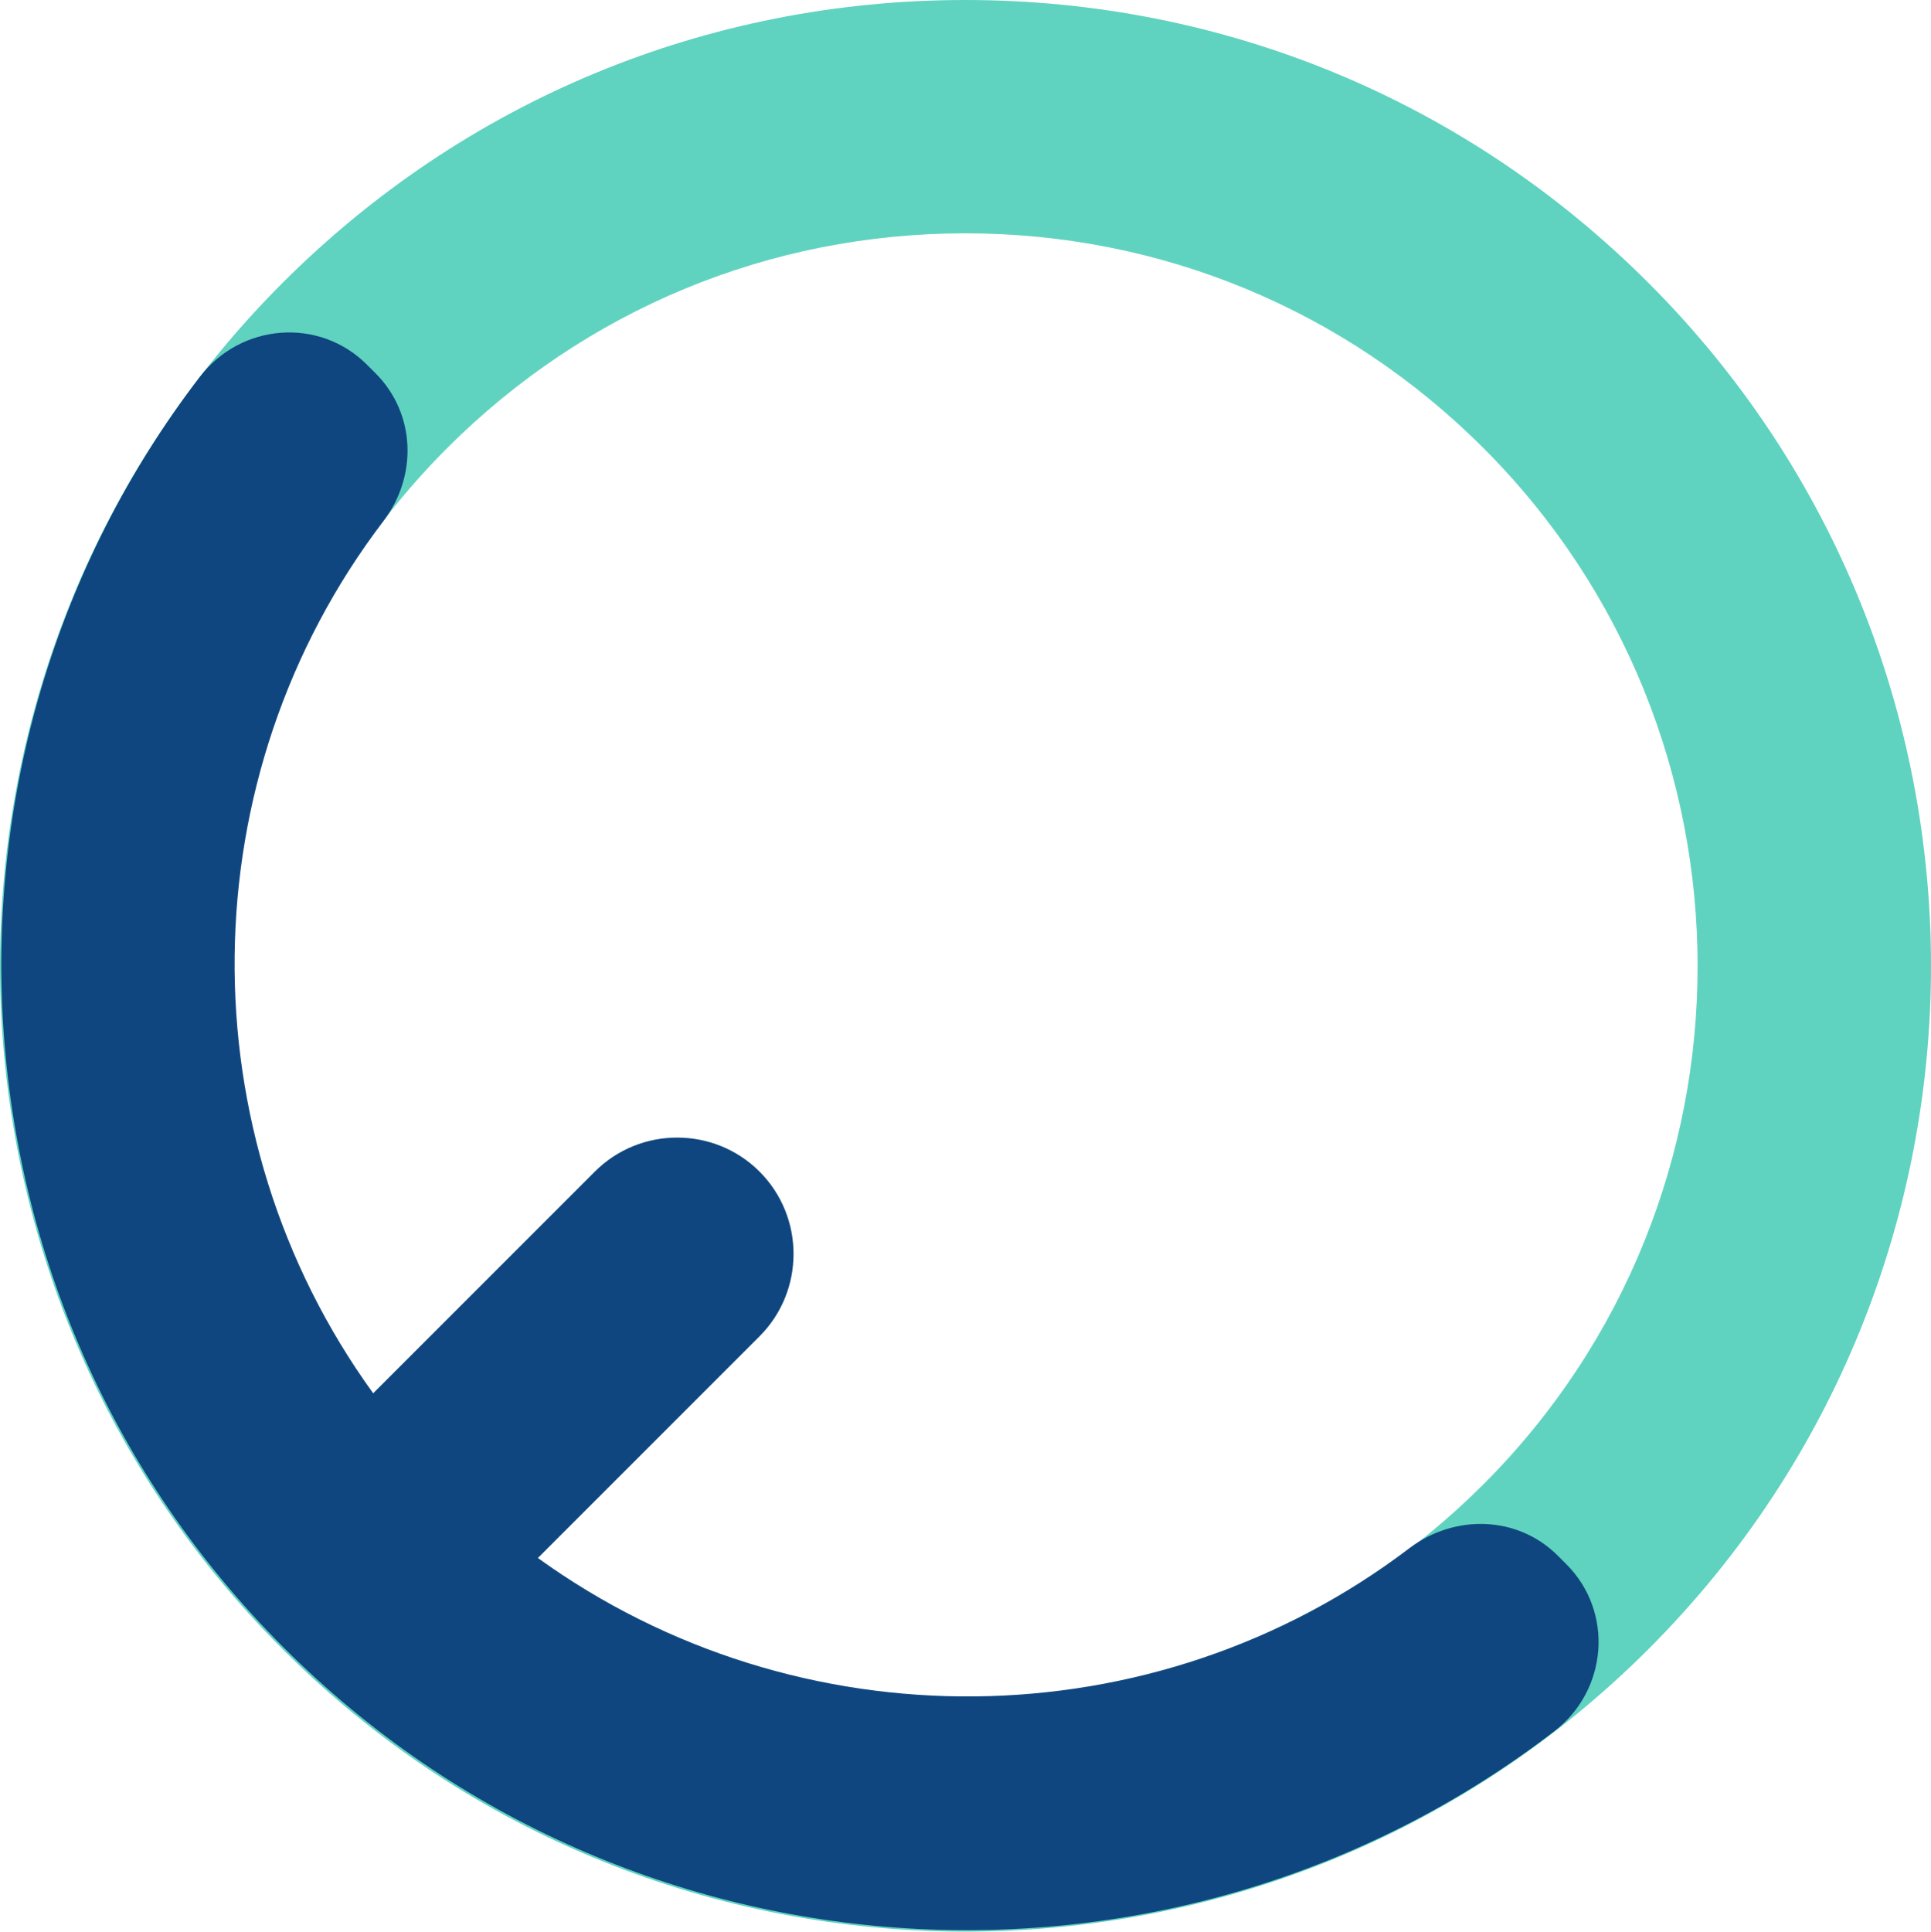
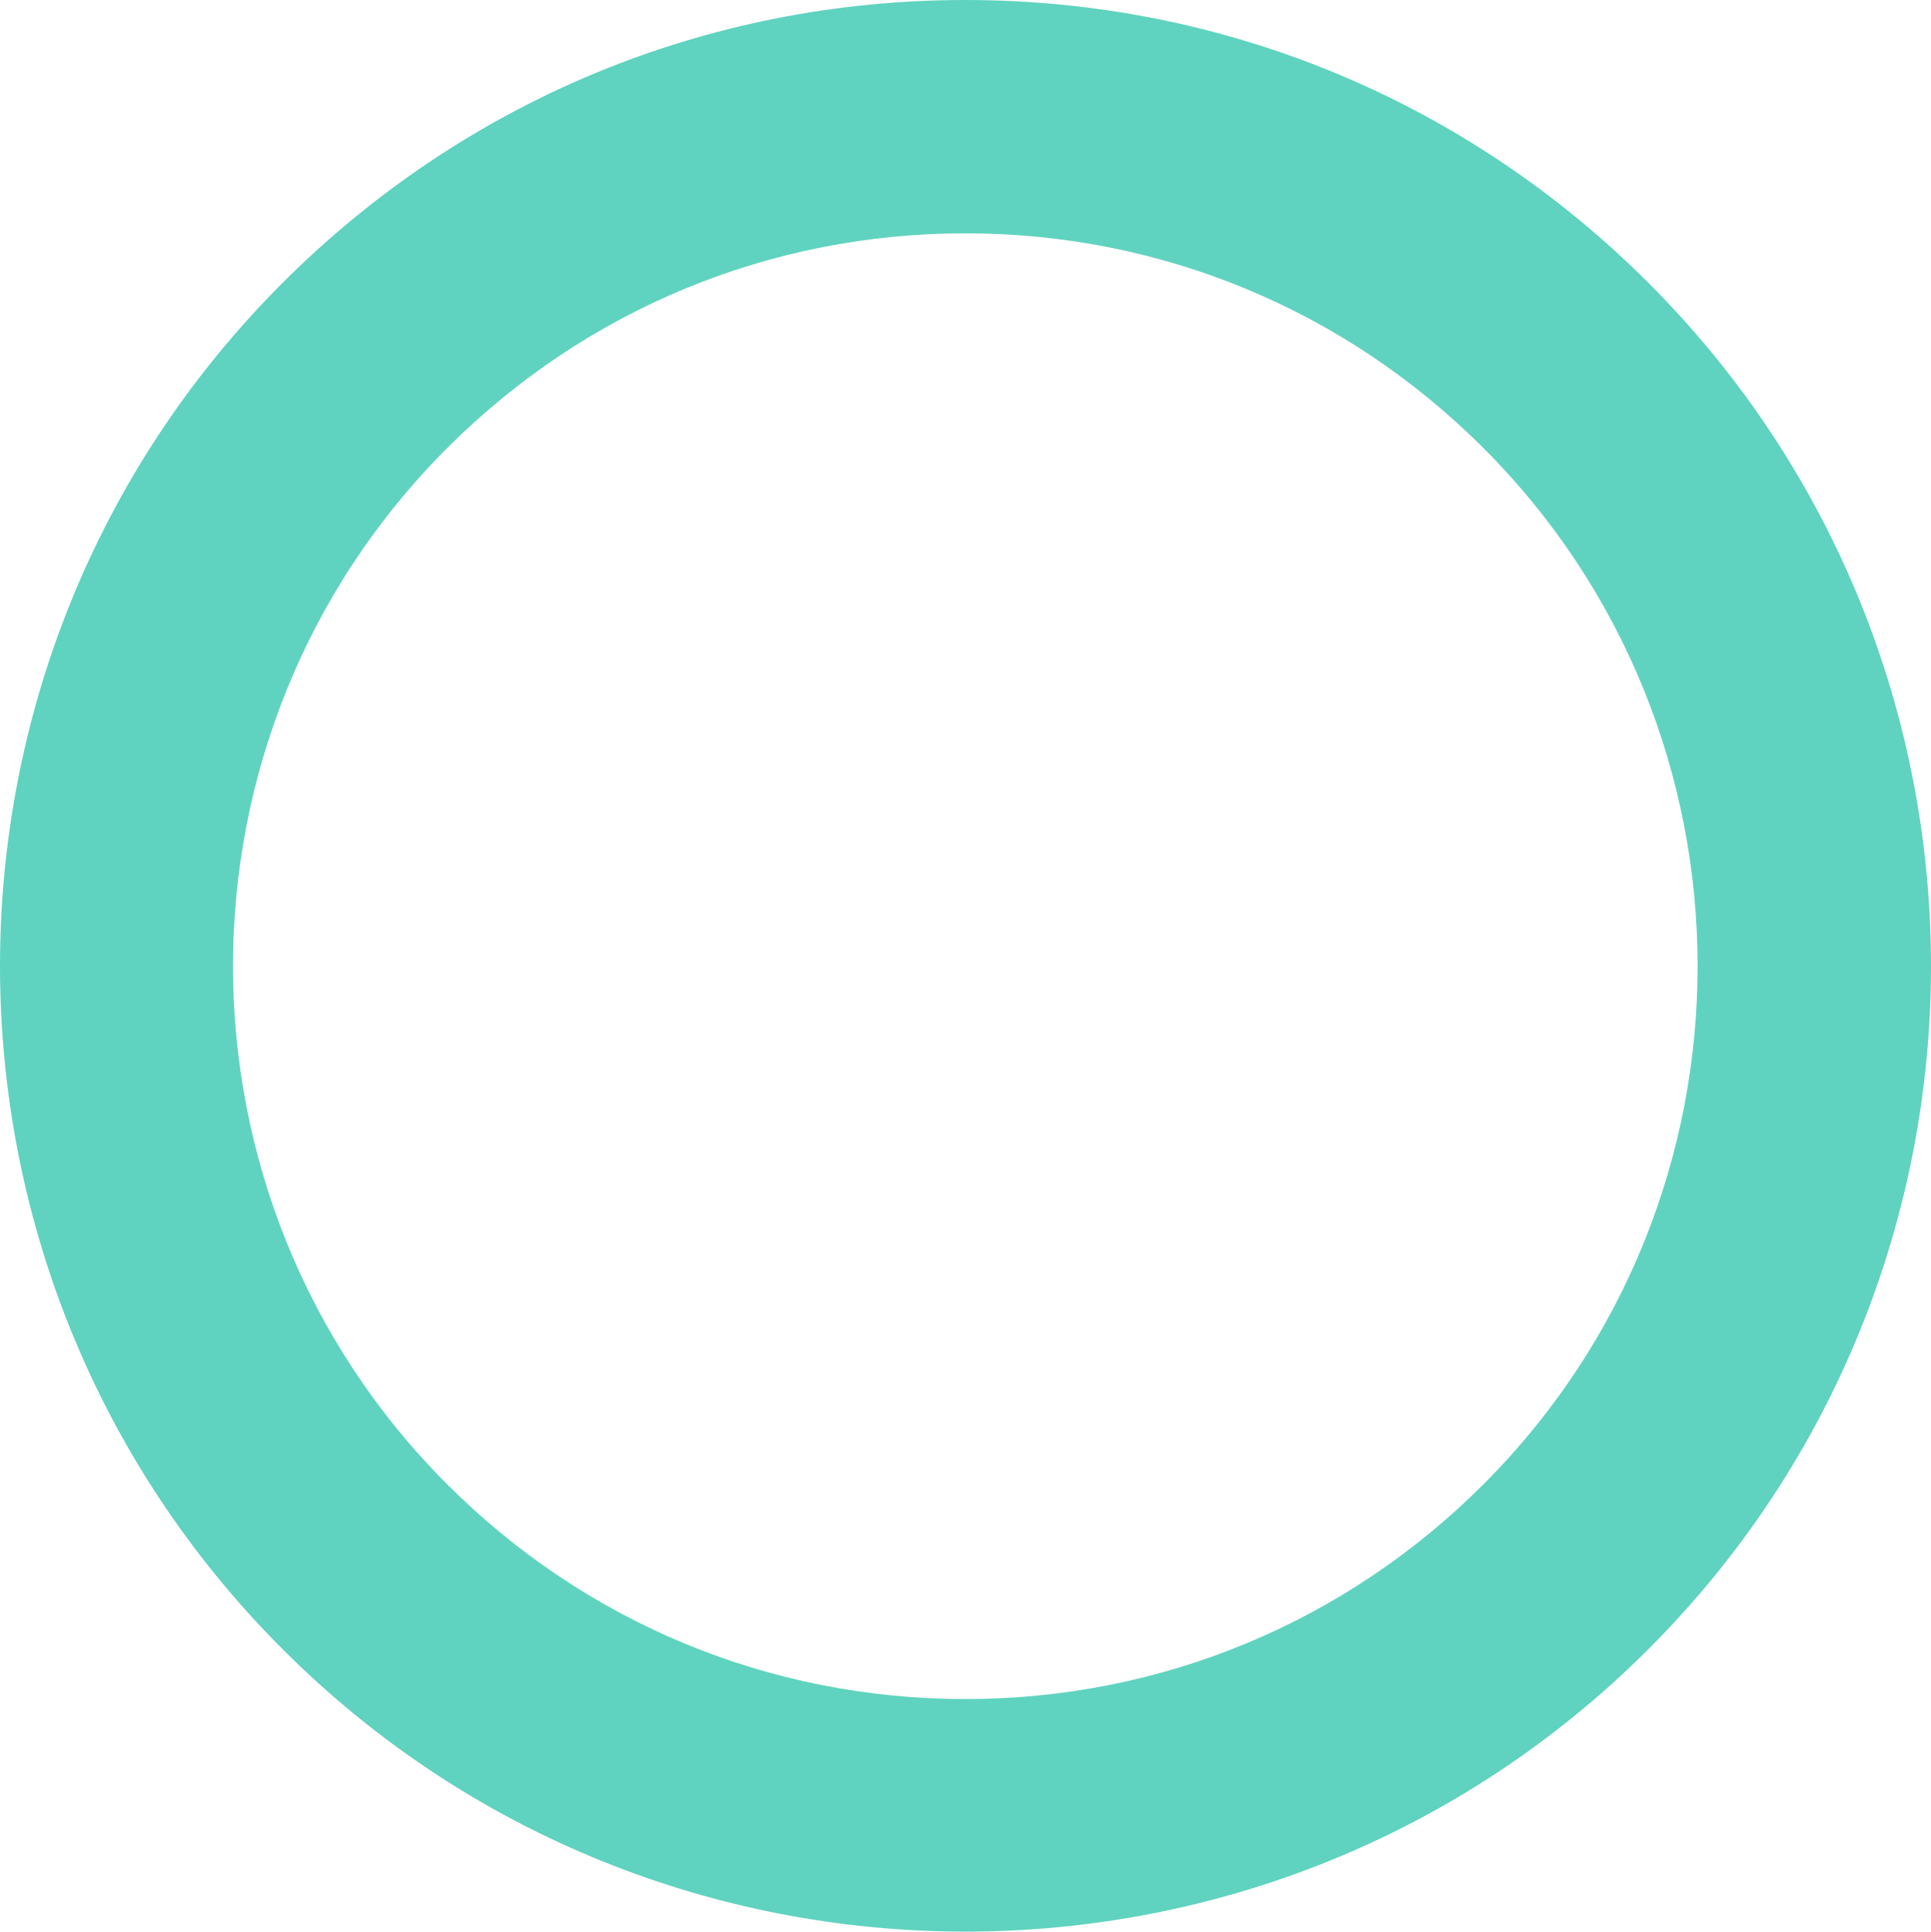
<svg xmlns="http://www.w3.org/2000/svg" id="uuid-6af4e5ab-0013-4004-ba93-b2f560e1f62a" viewBox="0 0 498.3 498.4">
  <defs>
    <style>      .cls-1 {        fill: #5fd3bf;      }      .cls-1, .cls-2 {        stroke-width: 0px;      }      .cls-2 {        fill: #0f467f;      }    </style>
  </defs>
  <path class="cls-1" d="m249.1,498.4c-63.8,0-127.7-24.3-176.2-72.9-97.2-97.2-97.2-255.3,0-352.5C120,25.9,182.5,0,249.1,0s129.2,25.9,176.3,73c97.2,97.2,97.2,255.3,0,352.5h0c-48.6,48.6-112.4,72.9-176.3,72.9h0Zm0-438.2c-50.5,0-98,19.7-133.7,55.4-73.7,73.7-73.7,193.7,0,267.4,35.7,35.7,83.2,55.4,133.7,55.4s98-19.7,133.7-55.4h0c73.7-73.7,73.7-193.7,0-267.4-35.7-35.7-83.2-55.4-133.7-55.4h0Z" />
-   <path class="cls-2" d="m404.2,403.6l-2.2-2.2c-10.3-10.3-26.5-10.8-38.2-2-66.1,50.3-157.9,51-225,2.6l57.2-57.2c11.7-11.7,11.7-30.8,0-42.5s-30.8-11.7-42.5,0l-57.2,57.2c-48.5-67-47.7-158.9,2.6-225,8.9-11.6,8.4-27.8-2-38.2l-2.2-2.2c-12.3-12.3-32.5-10.7-43.1,3.1-74.9,97.7-67.7,238.6,21.6,327.9,89.4,89.4,230.2,96.6,327.9,21.6,13.8-10.6,15.4-30.8,3.1-43.1h0Z" />
</svg>